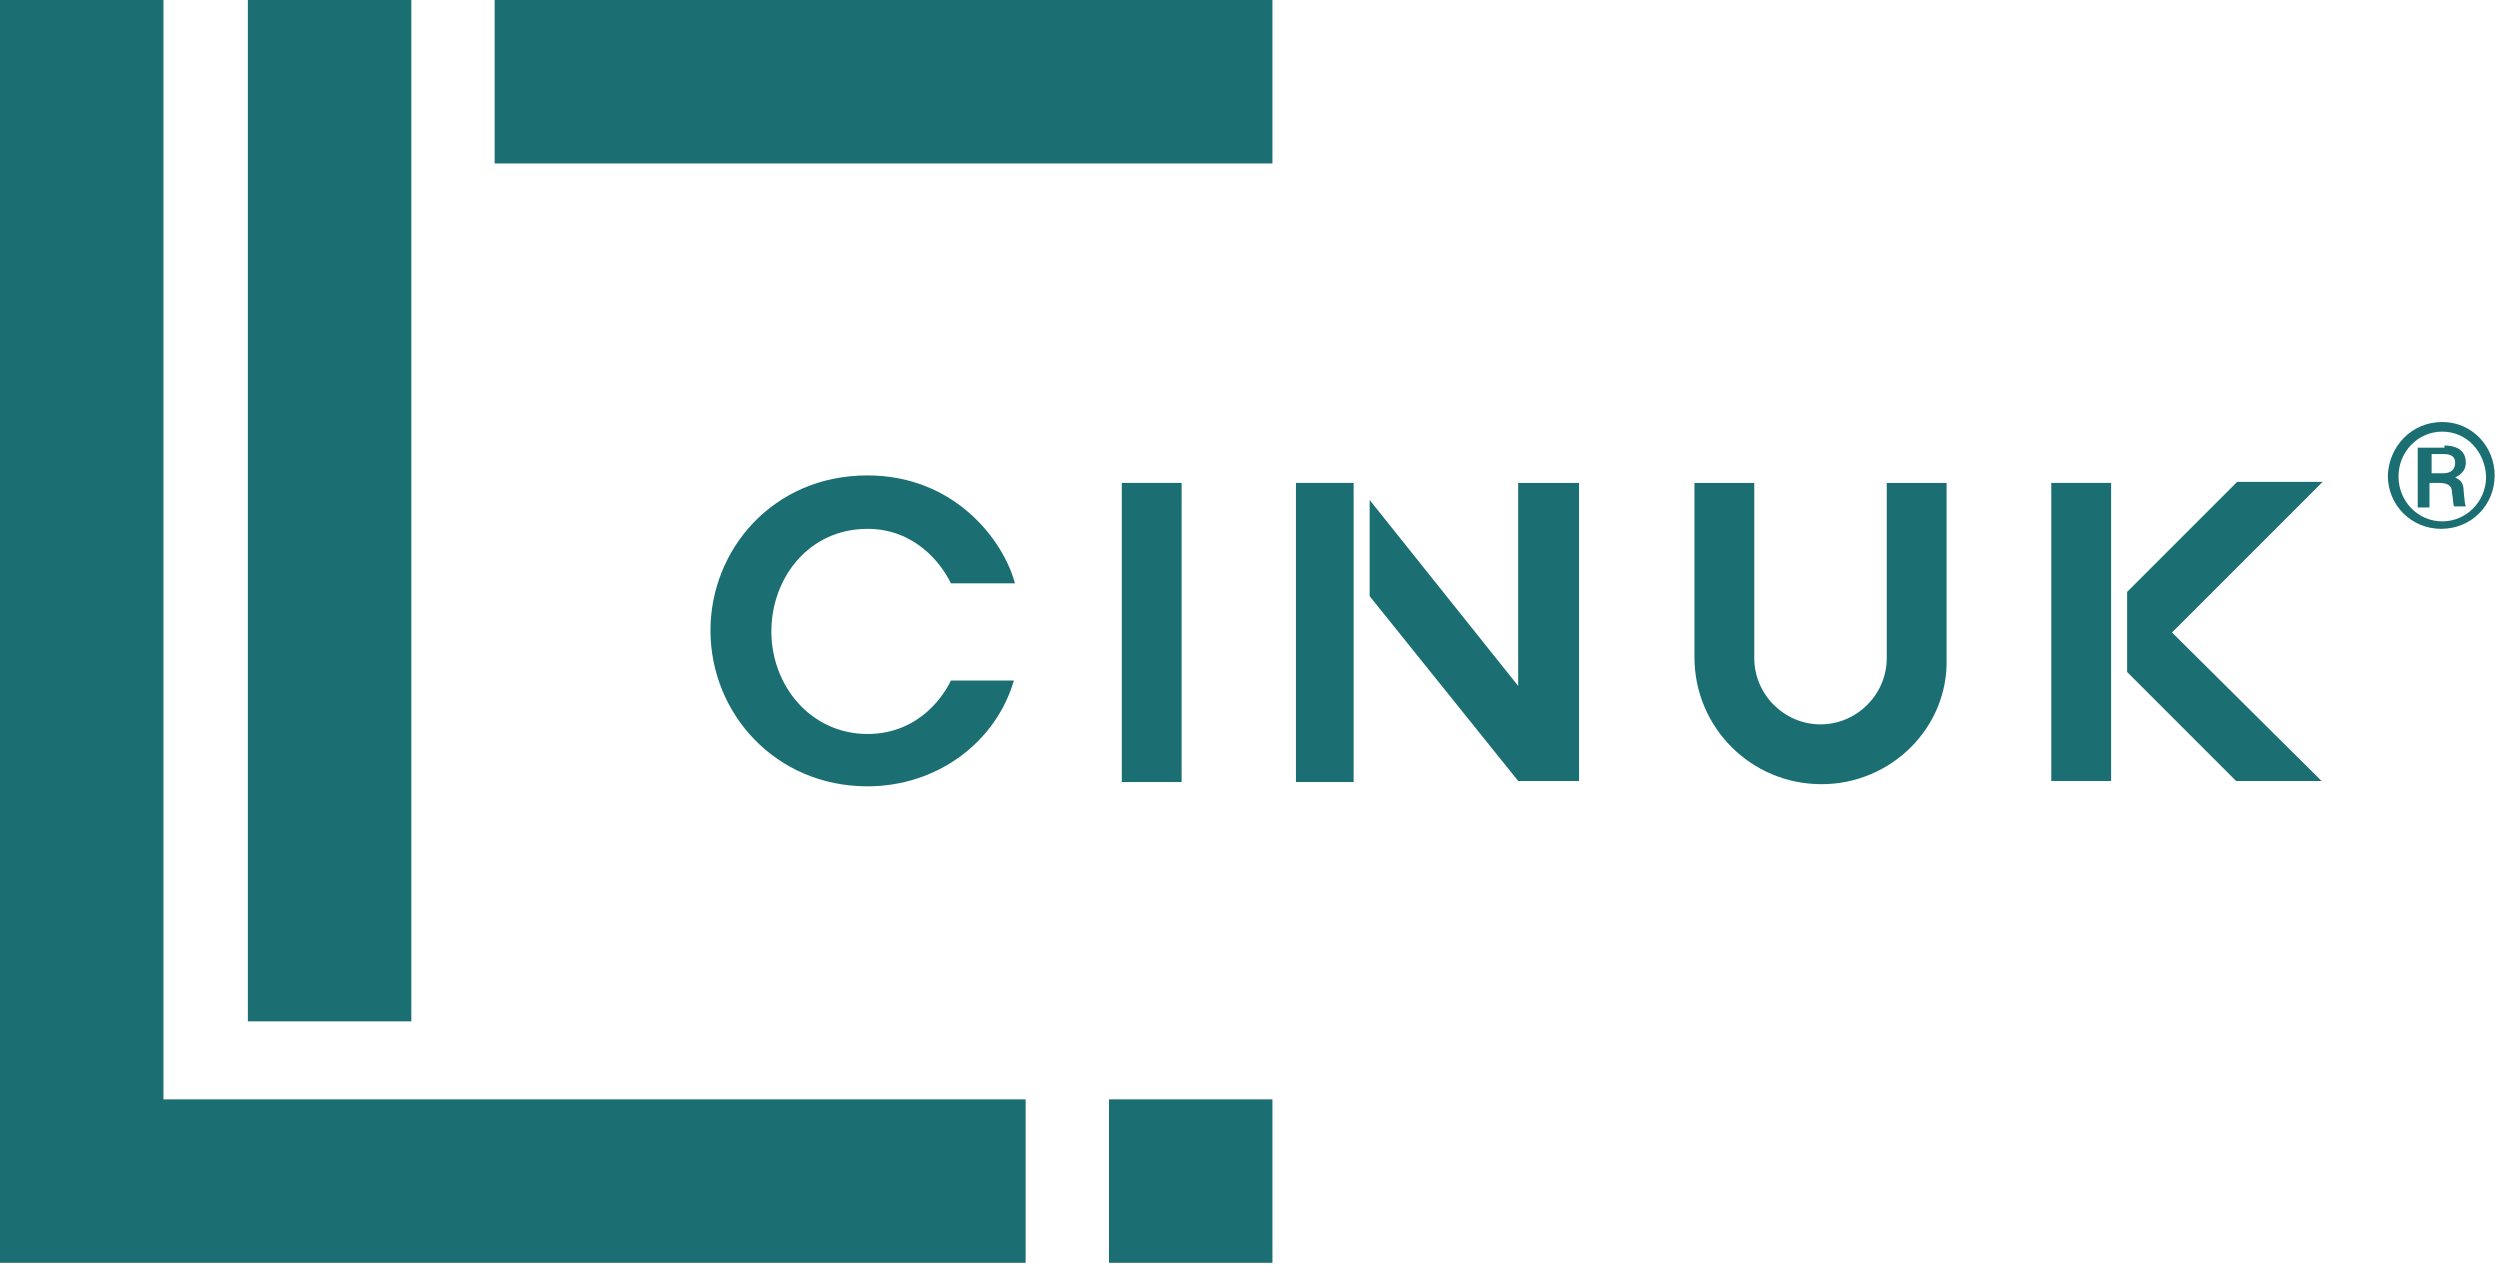
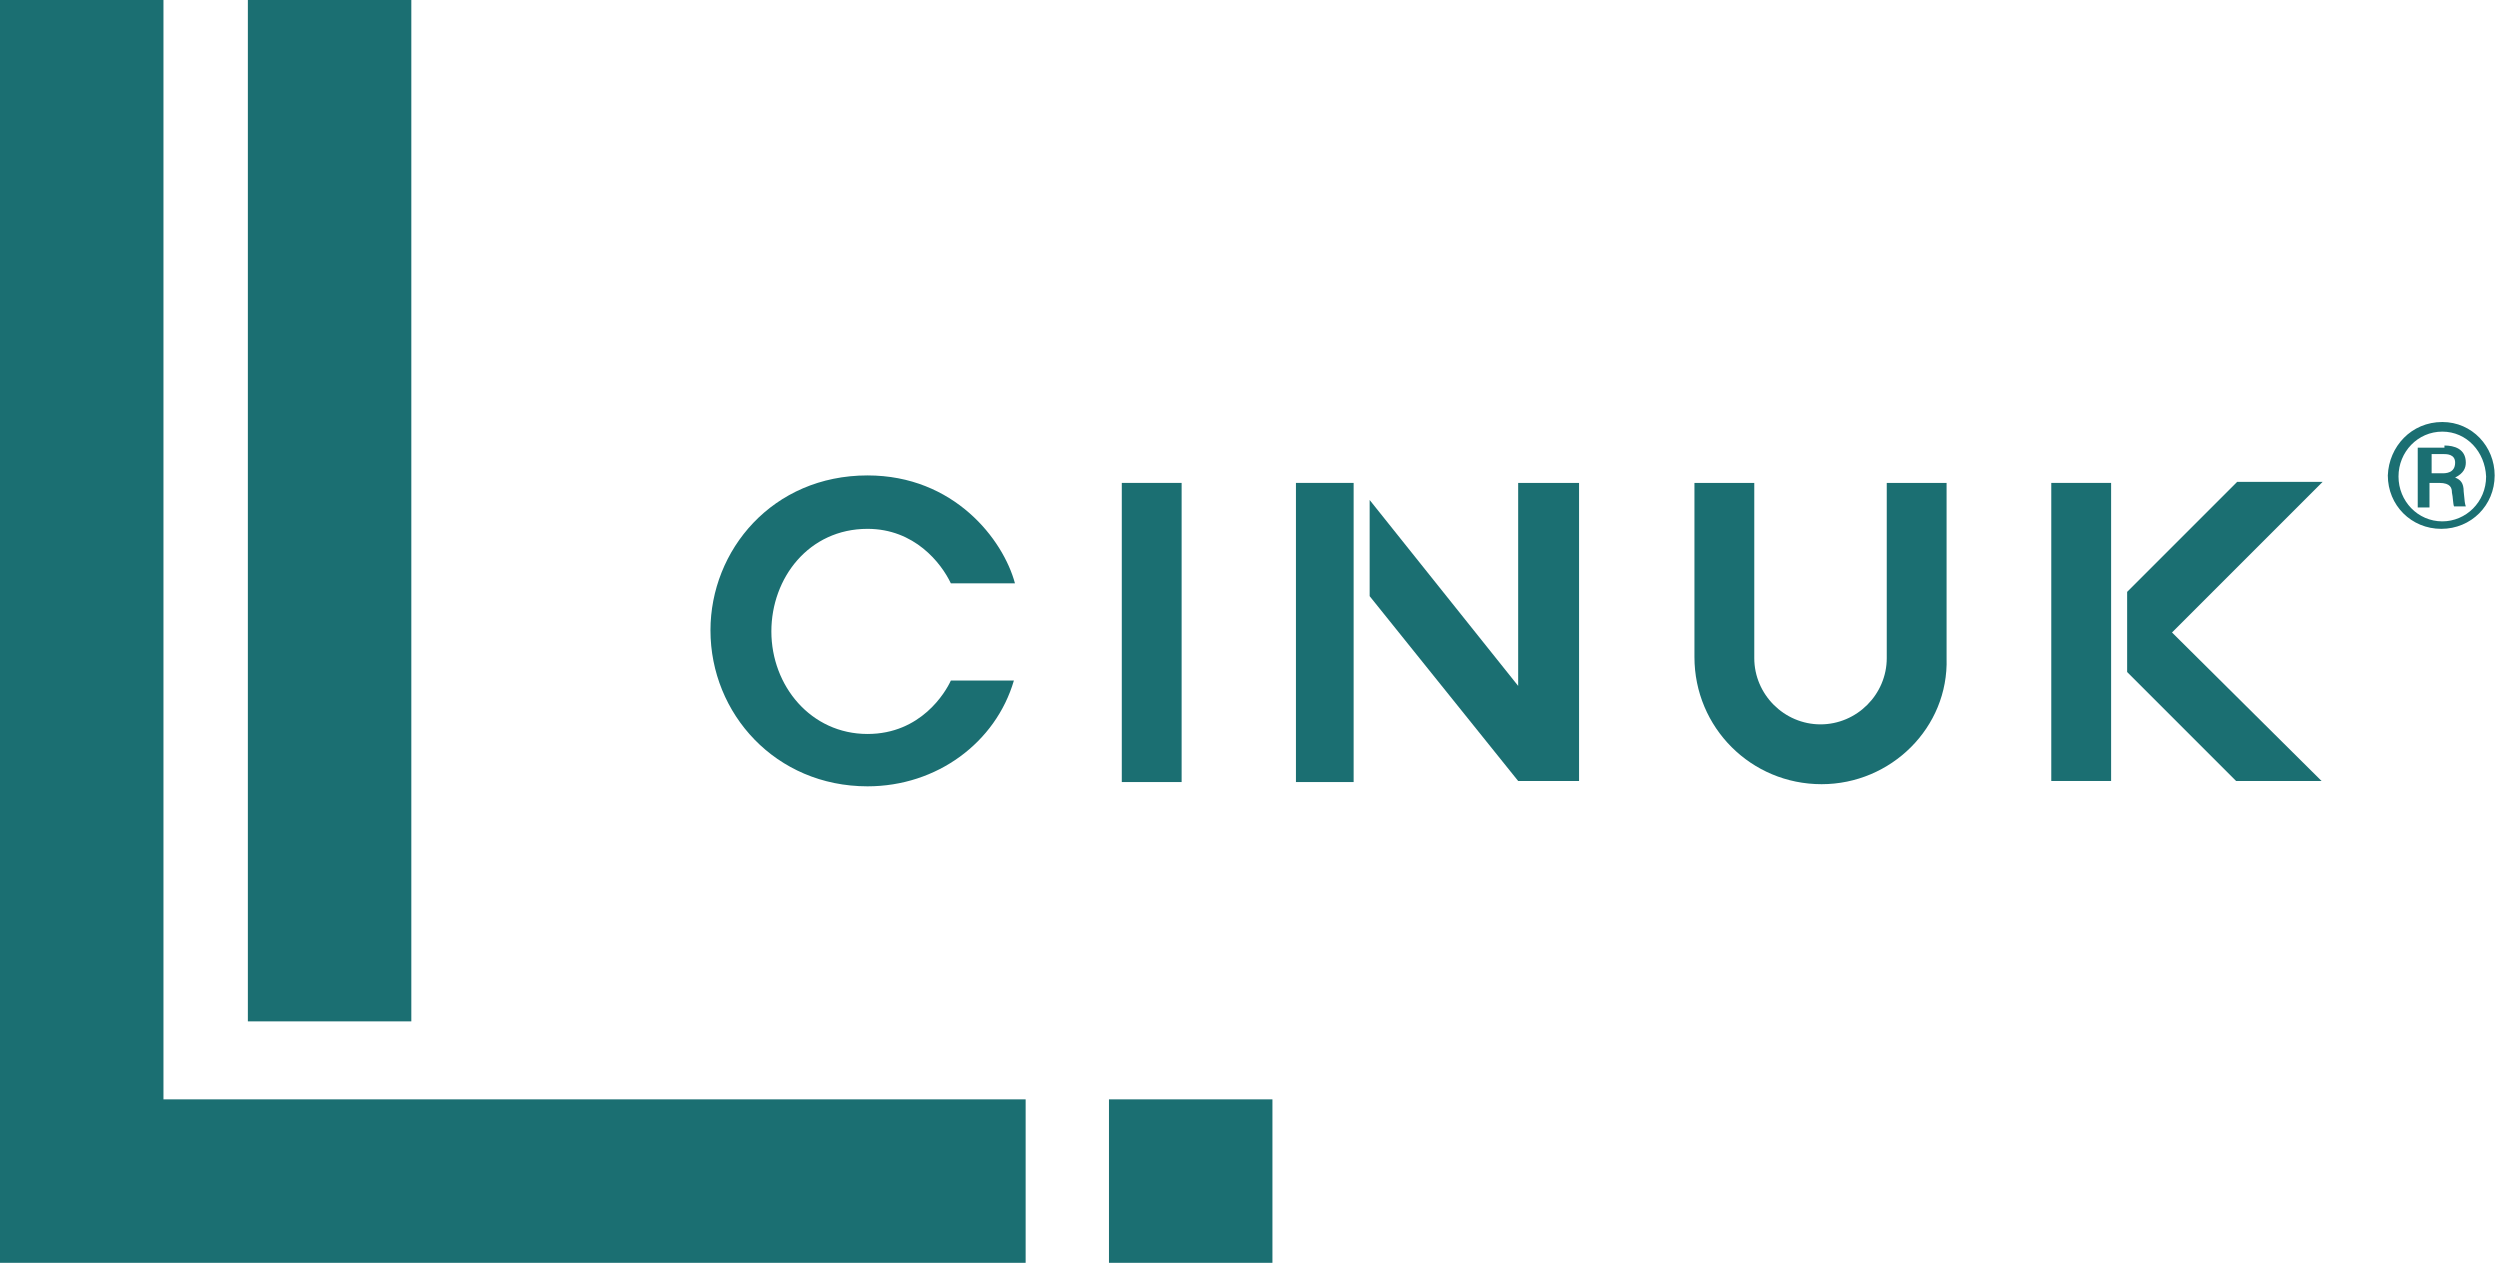
<svg xmlns="http://www.w3.org/2000/svg" width="234" height="119" viewBox="0 0 234 119" fill="none">
  <path d="M228.6 39.5C231.4 39.5 233.5 41.8 233.5 44.5C233.5 47.3 231.3 49.5 228.5 49.5C225.7 49.5 223.5 47.3 223.5 44.5C223.6 41.8 225.7 39.5 228.6 39.5ZM228.6 40.4C226.3 40.4 224.5 42.3 224.5 44.6C224.5 46.9 226.3 48.8 228.6 48.8C230.8 48.8 232.7 47 232.7 44.6C232.6 42.3 230.9 40.4 228.6 40.4ZM228.8 41.7C229.7 41.7 230.8 42 230.8 43.3C230.8 43.8 230.6 44.3 229.8 44.7C230.3 44.9 230.6 45.2 230.6 46C230.7 47 230.7 47.1 230.8 47.4H229.7C229.6 47.2 229.6 46.5 229.5 46.1C229.5 45.7 229.4 45.2 228.3 45.2H227.4V47.5H226.3V41.9H228.8V41.7ZM227.6 42.5V44.3H228.6C228.9 44.3 229.8 44.3 229.8 43.3C229.8 42.5 229 42.5 228.7 42.5H227.6Z" fill="#1B6F72" />
  <path d="M38.5 0H23.2V95.6H38.5V0Z" fill="#1B6F72" />
-   <path d="M119.1 0H46.3V15.3H119.1V0Z" fill="#1B6F72" />
  <path d="M96 102.9H15.3V0H0V118.2H96V102.9Z" fill="#1B6F72" />
  <path d="M119.1 102.9H103.8V118.2H119.1V102.9Z" fill="#1B6F72" />
  <path d="M110.6 45.2H105V73.2H110.6V45.2Z" fill="#1B6F72" />
  <path d="M126.7 45.2H121.3V73.2H126.7V45.2Z" fill="#1B6F72" />
  <path d="M142.1 45.2V64.2L128.2 46.8V55.8L142.1 73.1H147.8V45.2H142.1Z" fill="#1B6F72" />
  <path d="M170.5 73.4C163.9 73.4 158.6 68.1 158.6 61.5V45.2H164.2V61.6C164.2 65 167 67.8 170.4 67.8C173.8 67.8 176.6 65 176.6 61.6V45.2H182.2V61.6C182.4 68.1 177 73.4 170.5 73.4Z" fill="#1B6F72" />
  <path d="M94.9 63.7C93.2 69.5 87.7 73.6 81.2 73.6C72.6 73.6 66.5 66.8 66.5 59C66.5 51.5 72.3 44.5 81.2 44.5C89.3 44.5 93.9 50.5 95 54.6H89C88.1 52.7 85.6 49.5 81.2 49.5C75.7 49.5 72.2 54.1 72.2 59.1C72.2 64.2 75.9 68.7 81.2 68.7C86.2 68.7 88.5 64.8 89 63.7H94.9Z" fill="#1B6F72" />
  <path d="M197.6 45.2H192V73.1H197.6V45.2Z" fill="#1B6F72" />
  <path d="M217.4 45.1H209.4L199.1 55.4V62.9L209.3 73.1H217.3L203.3 59.2L217.4 45.1Z" fill="#1B6F72" />
</svg>